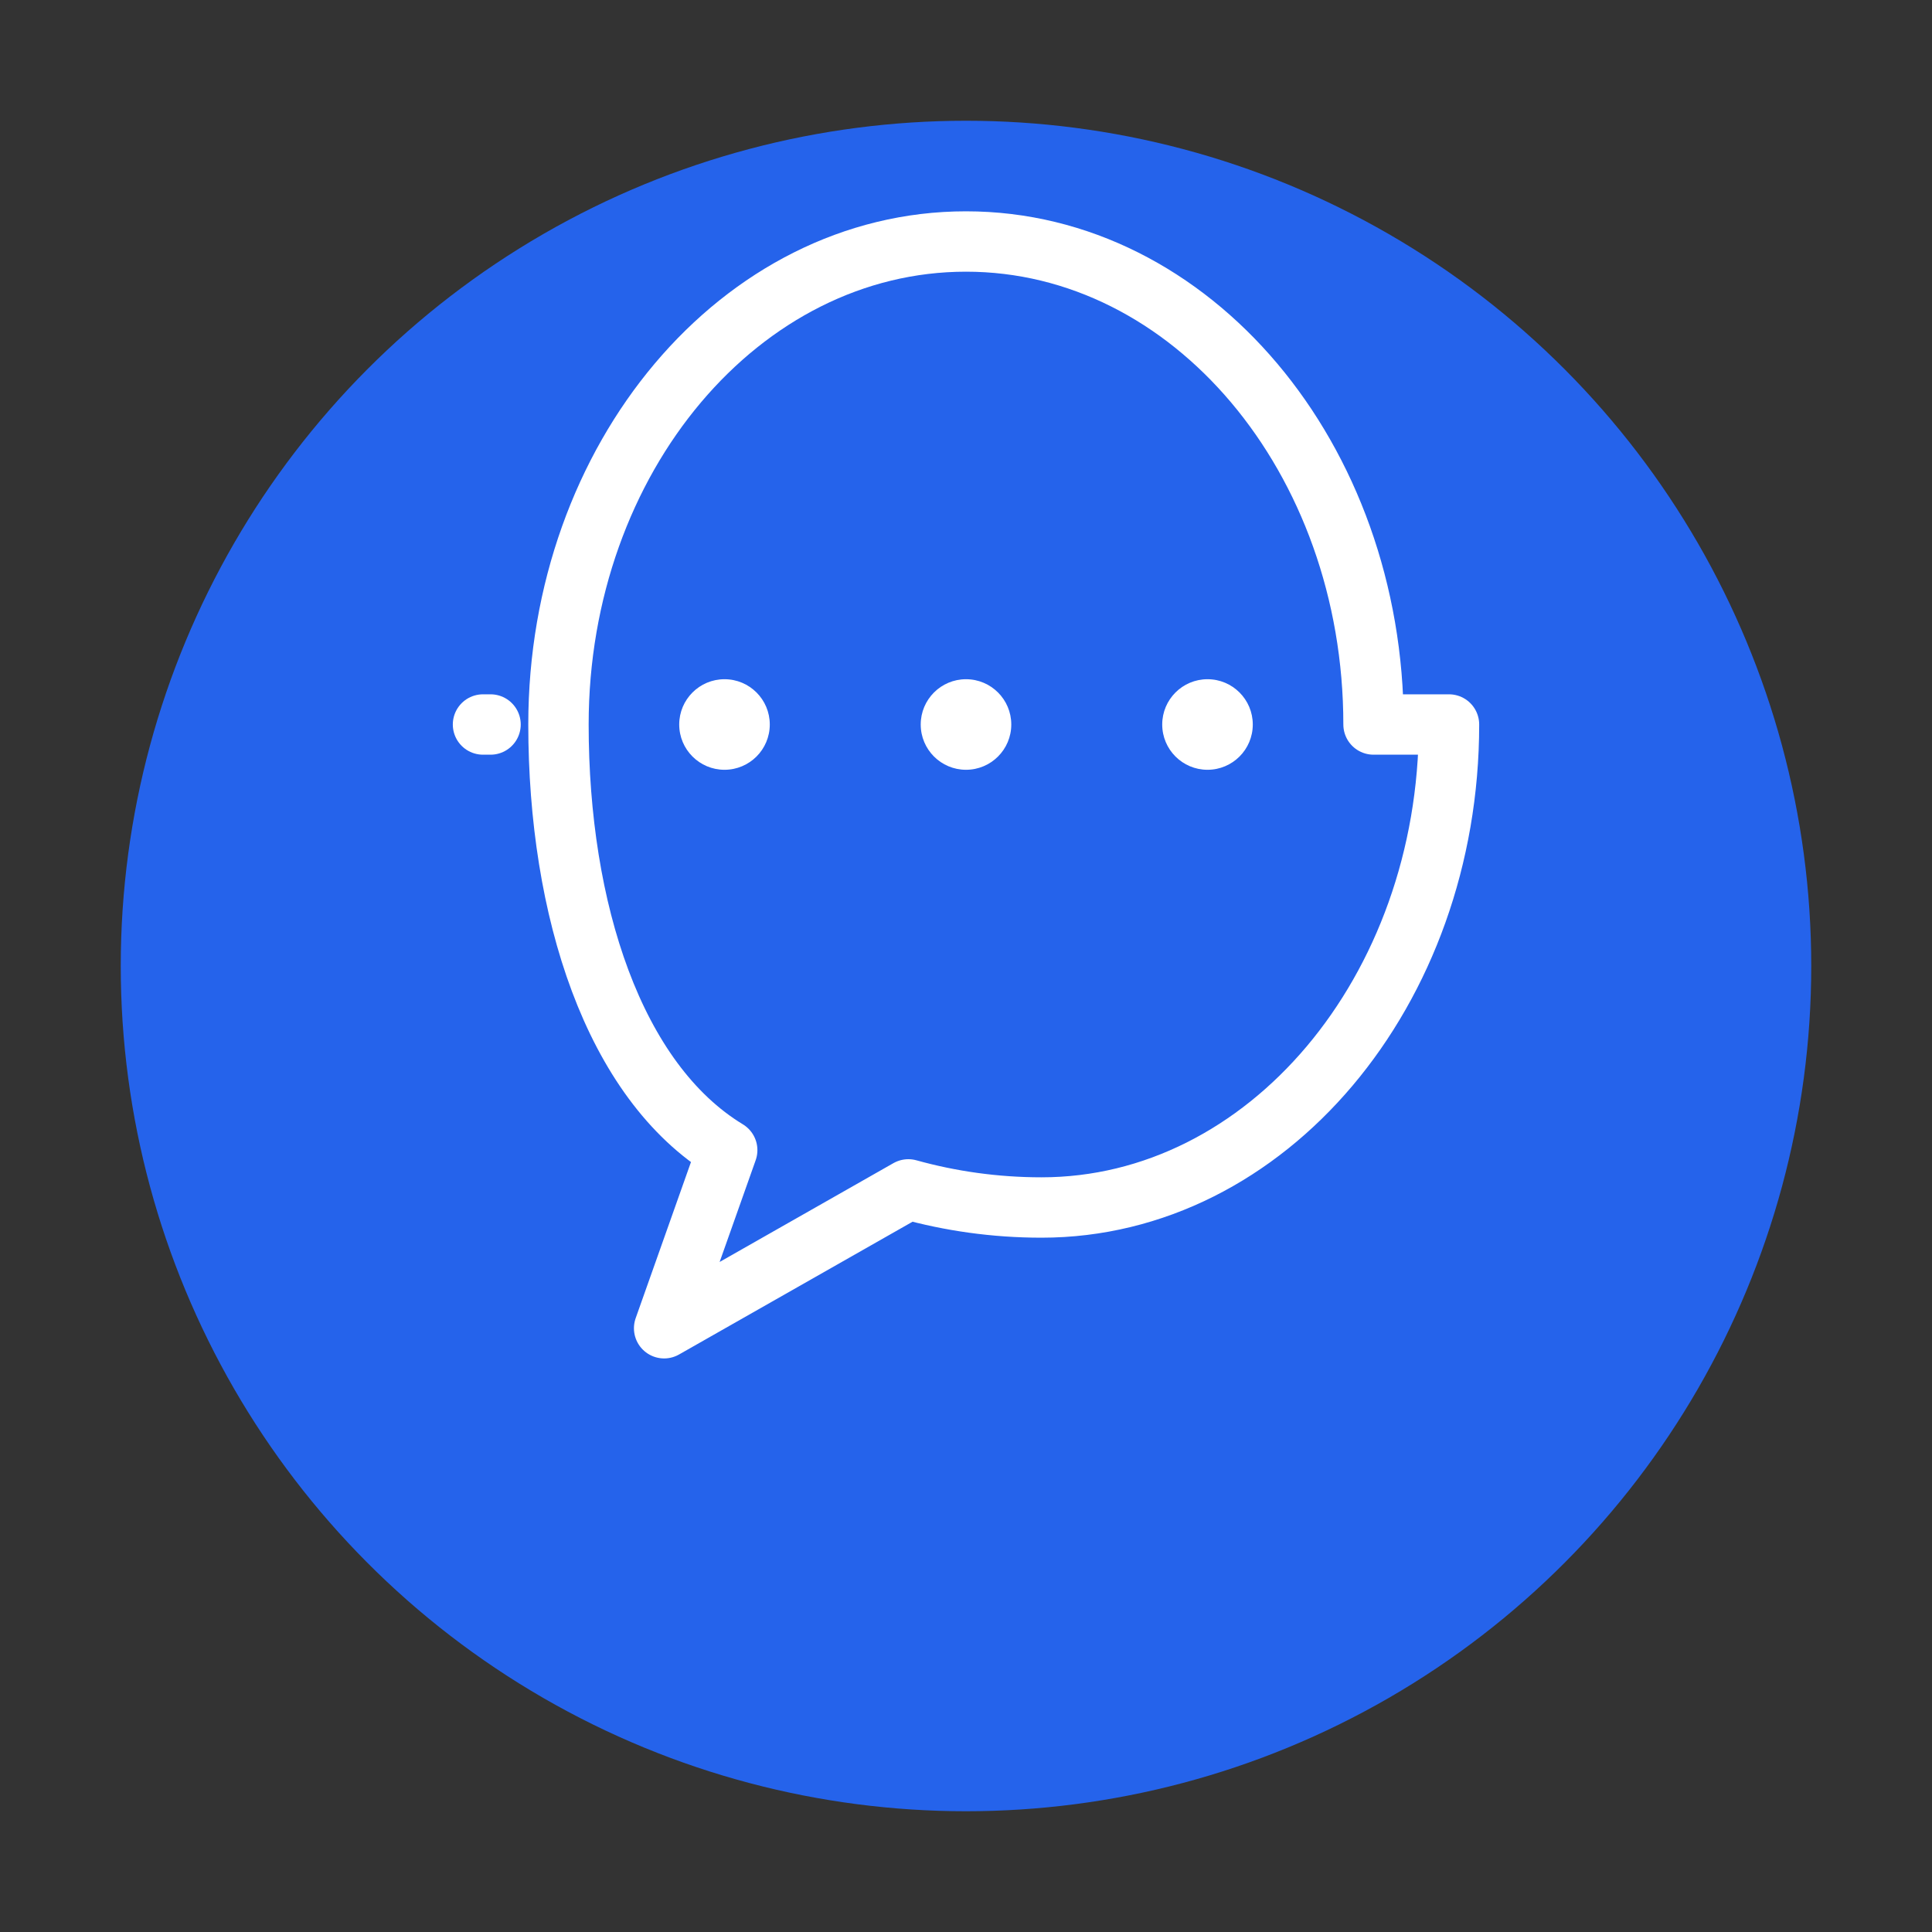
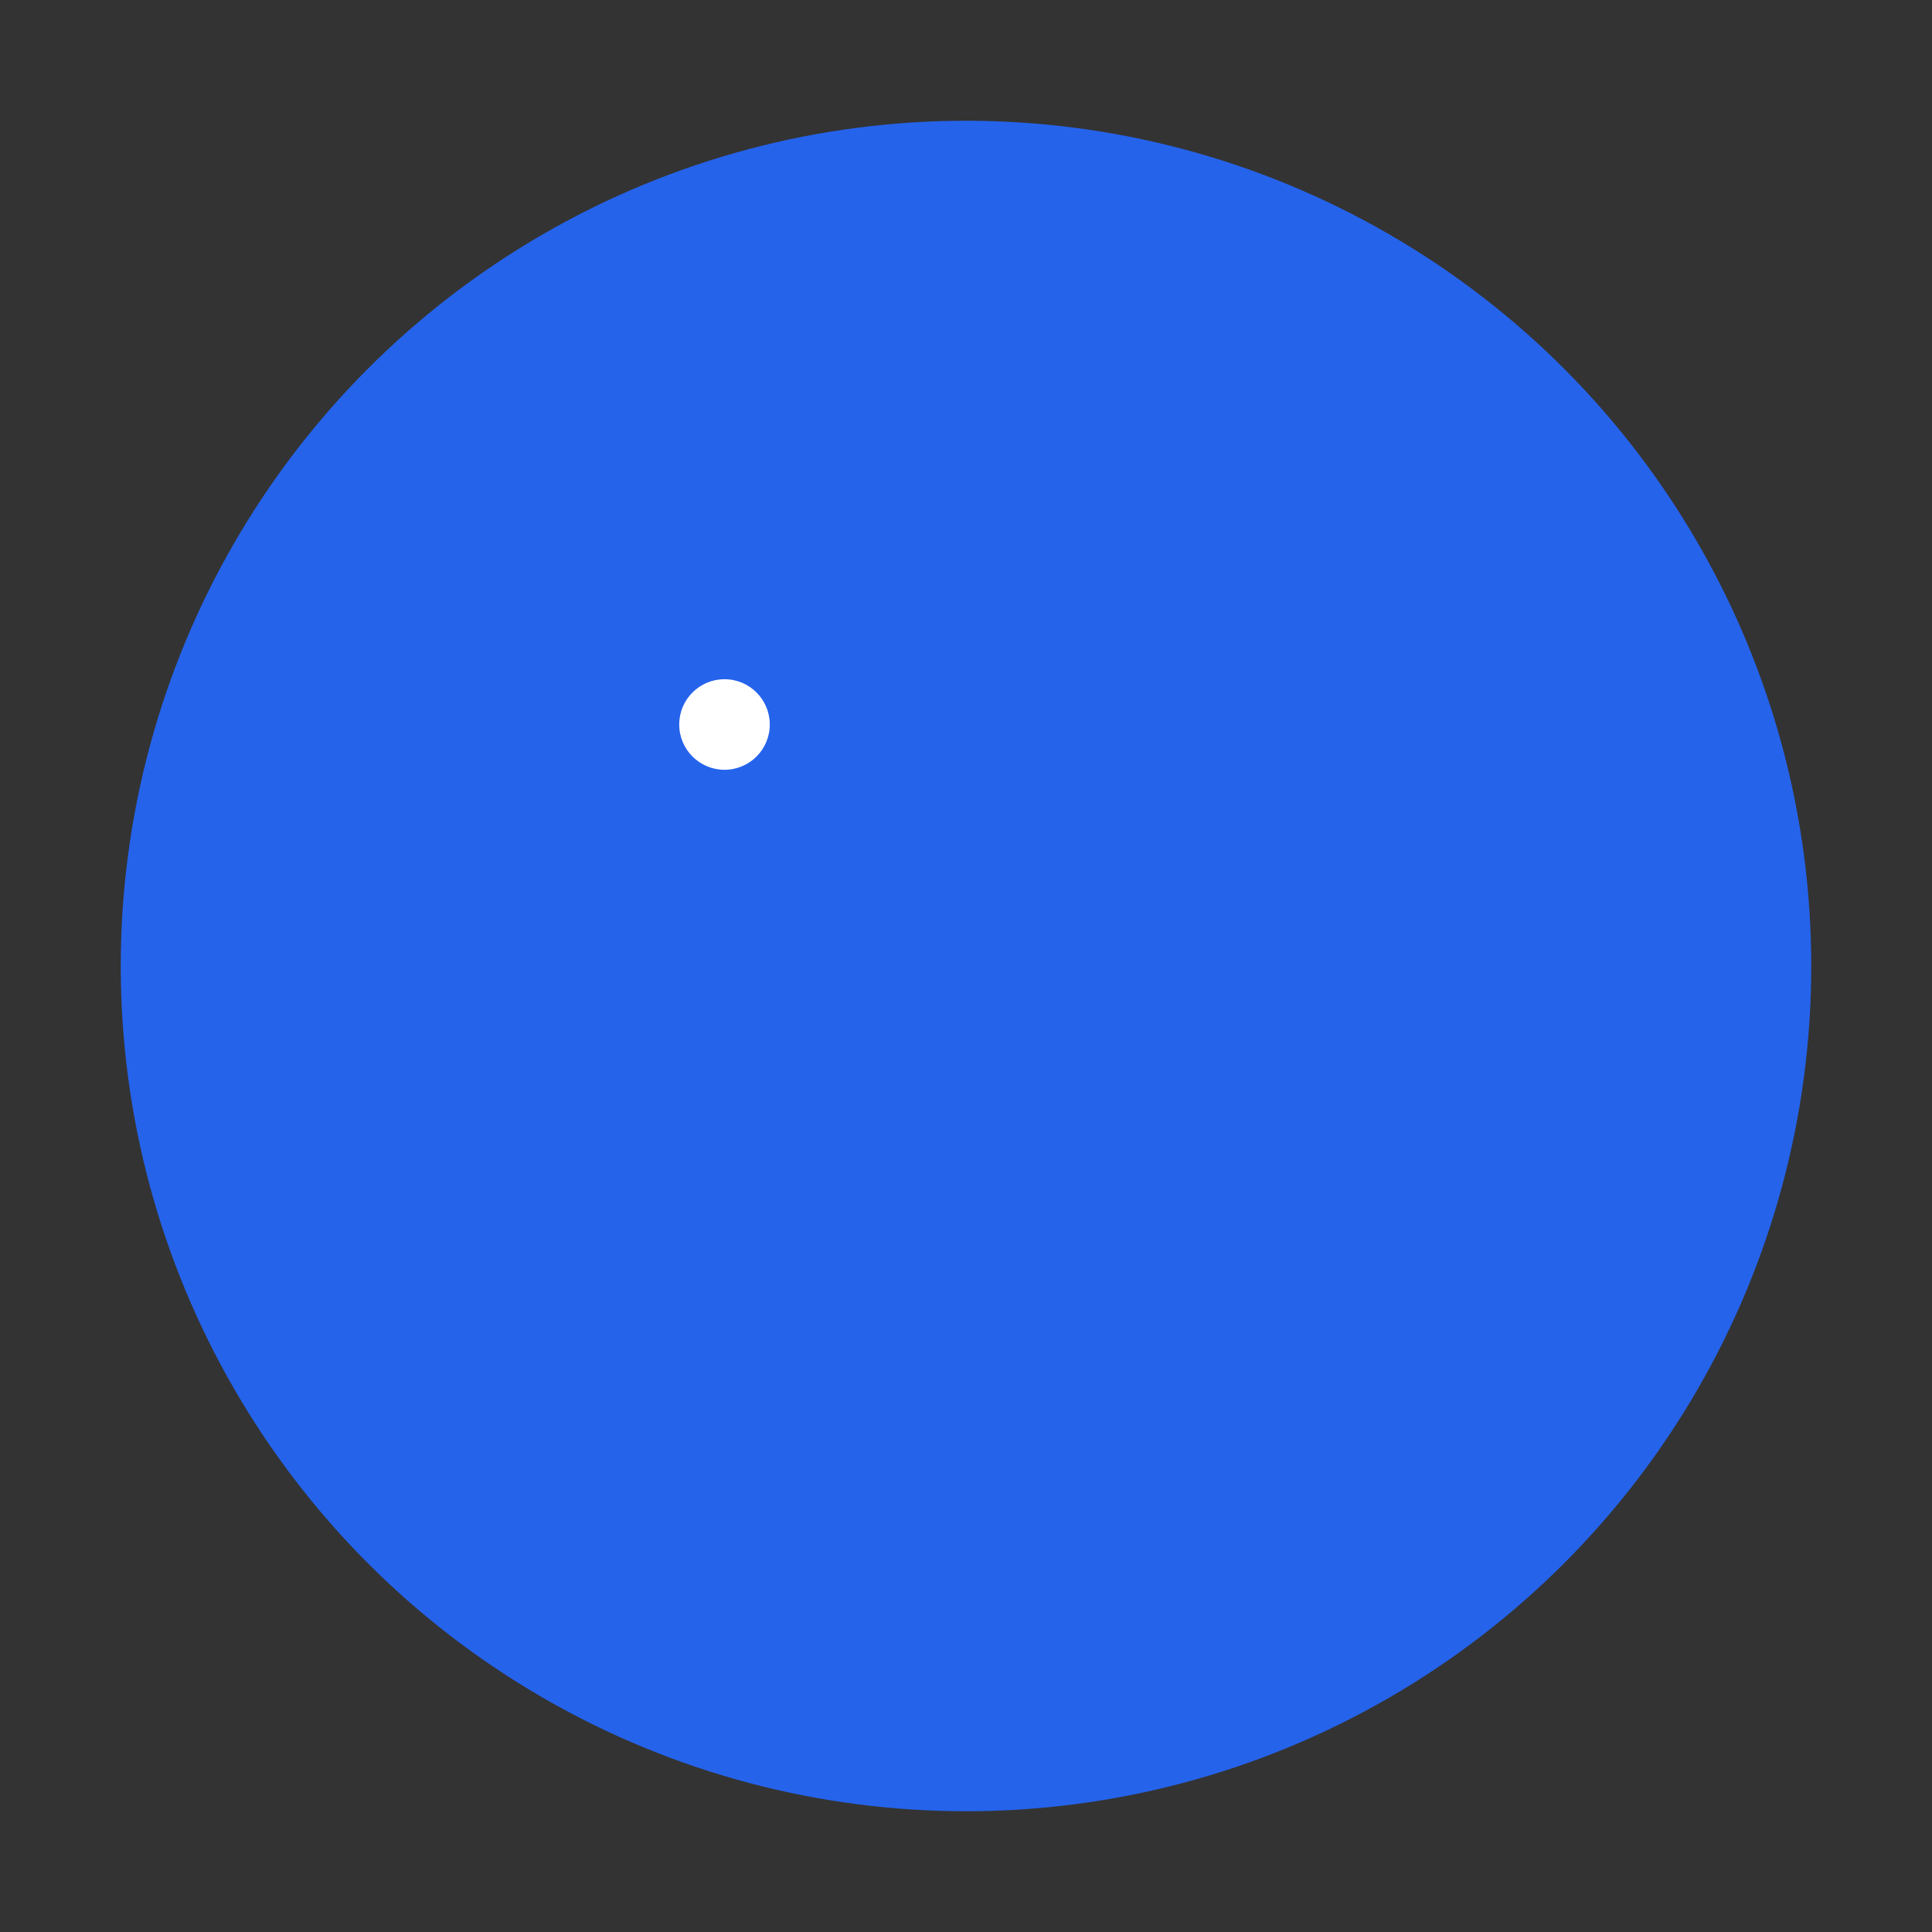
<svg xmlns="http://www.w3.org/2000/svg" fill="none" viewBox="0 0 128 128">
  <rect x="0" y="0" width="128" height="128" fill="#333333" stroke="none" />
  <circle cx="64" cy="64" r="56" fill="#2563EB" />
-   <path d="M32 48h0.5M48 48h0.5M64 48h0.5M80 48h0.5M96 48c0 17.67-12.09 32-27 32-3.09 0-6.05-.43-8.82-1.2L44 88l4.18-11.8C40.65 71.63 37 60.26 37 48c0-17.67 12.09-32 27-32s27 14.33 27 32z" stroke="white" stroke-width="4" stroke-linecap="round" stroke-linejoin="round" />
  <circle cx="48" cy="48" r="3" fill="white" />
-   <circle cx="64" cy="48" r="3" fill="white" />
-   <circle cx="80" cy="48" r="3" fill="white" />
  <style>
        @media (prefers-color-scheme: dark) {
            circle:first-child { fill: #1D4ED8; }
        }
    </style>
</svg>